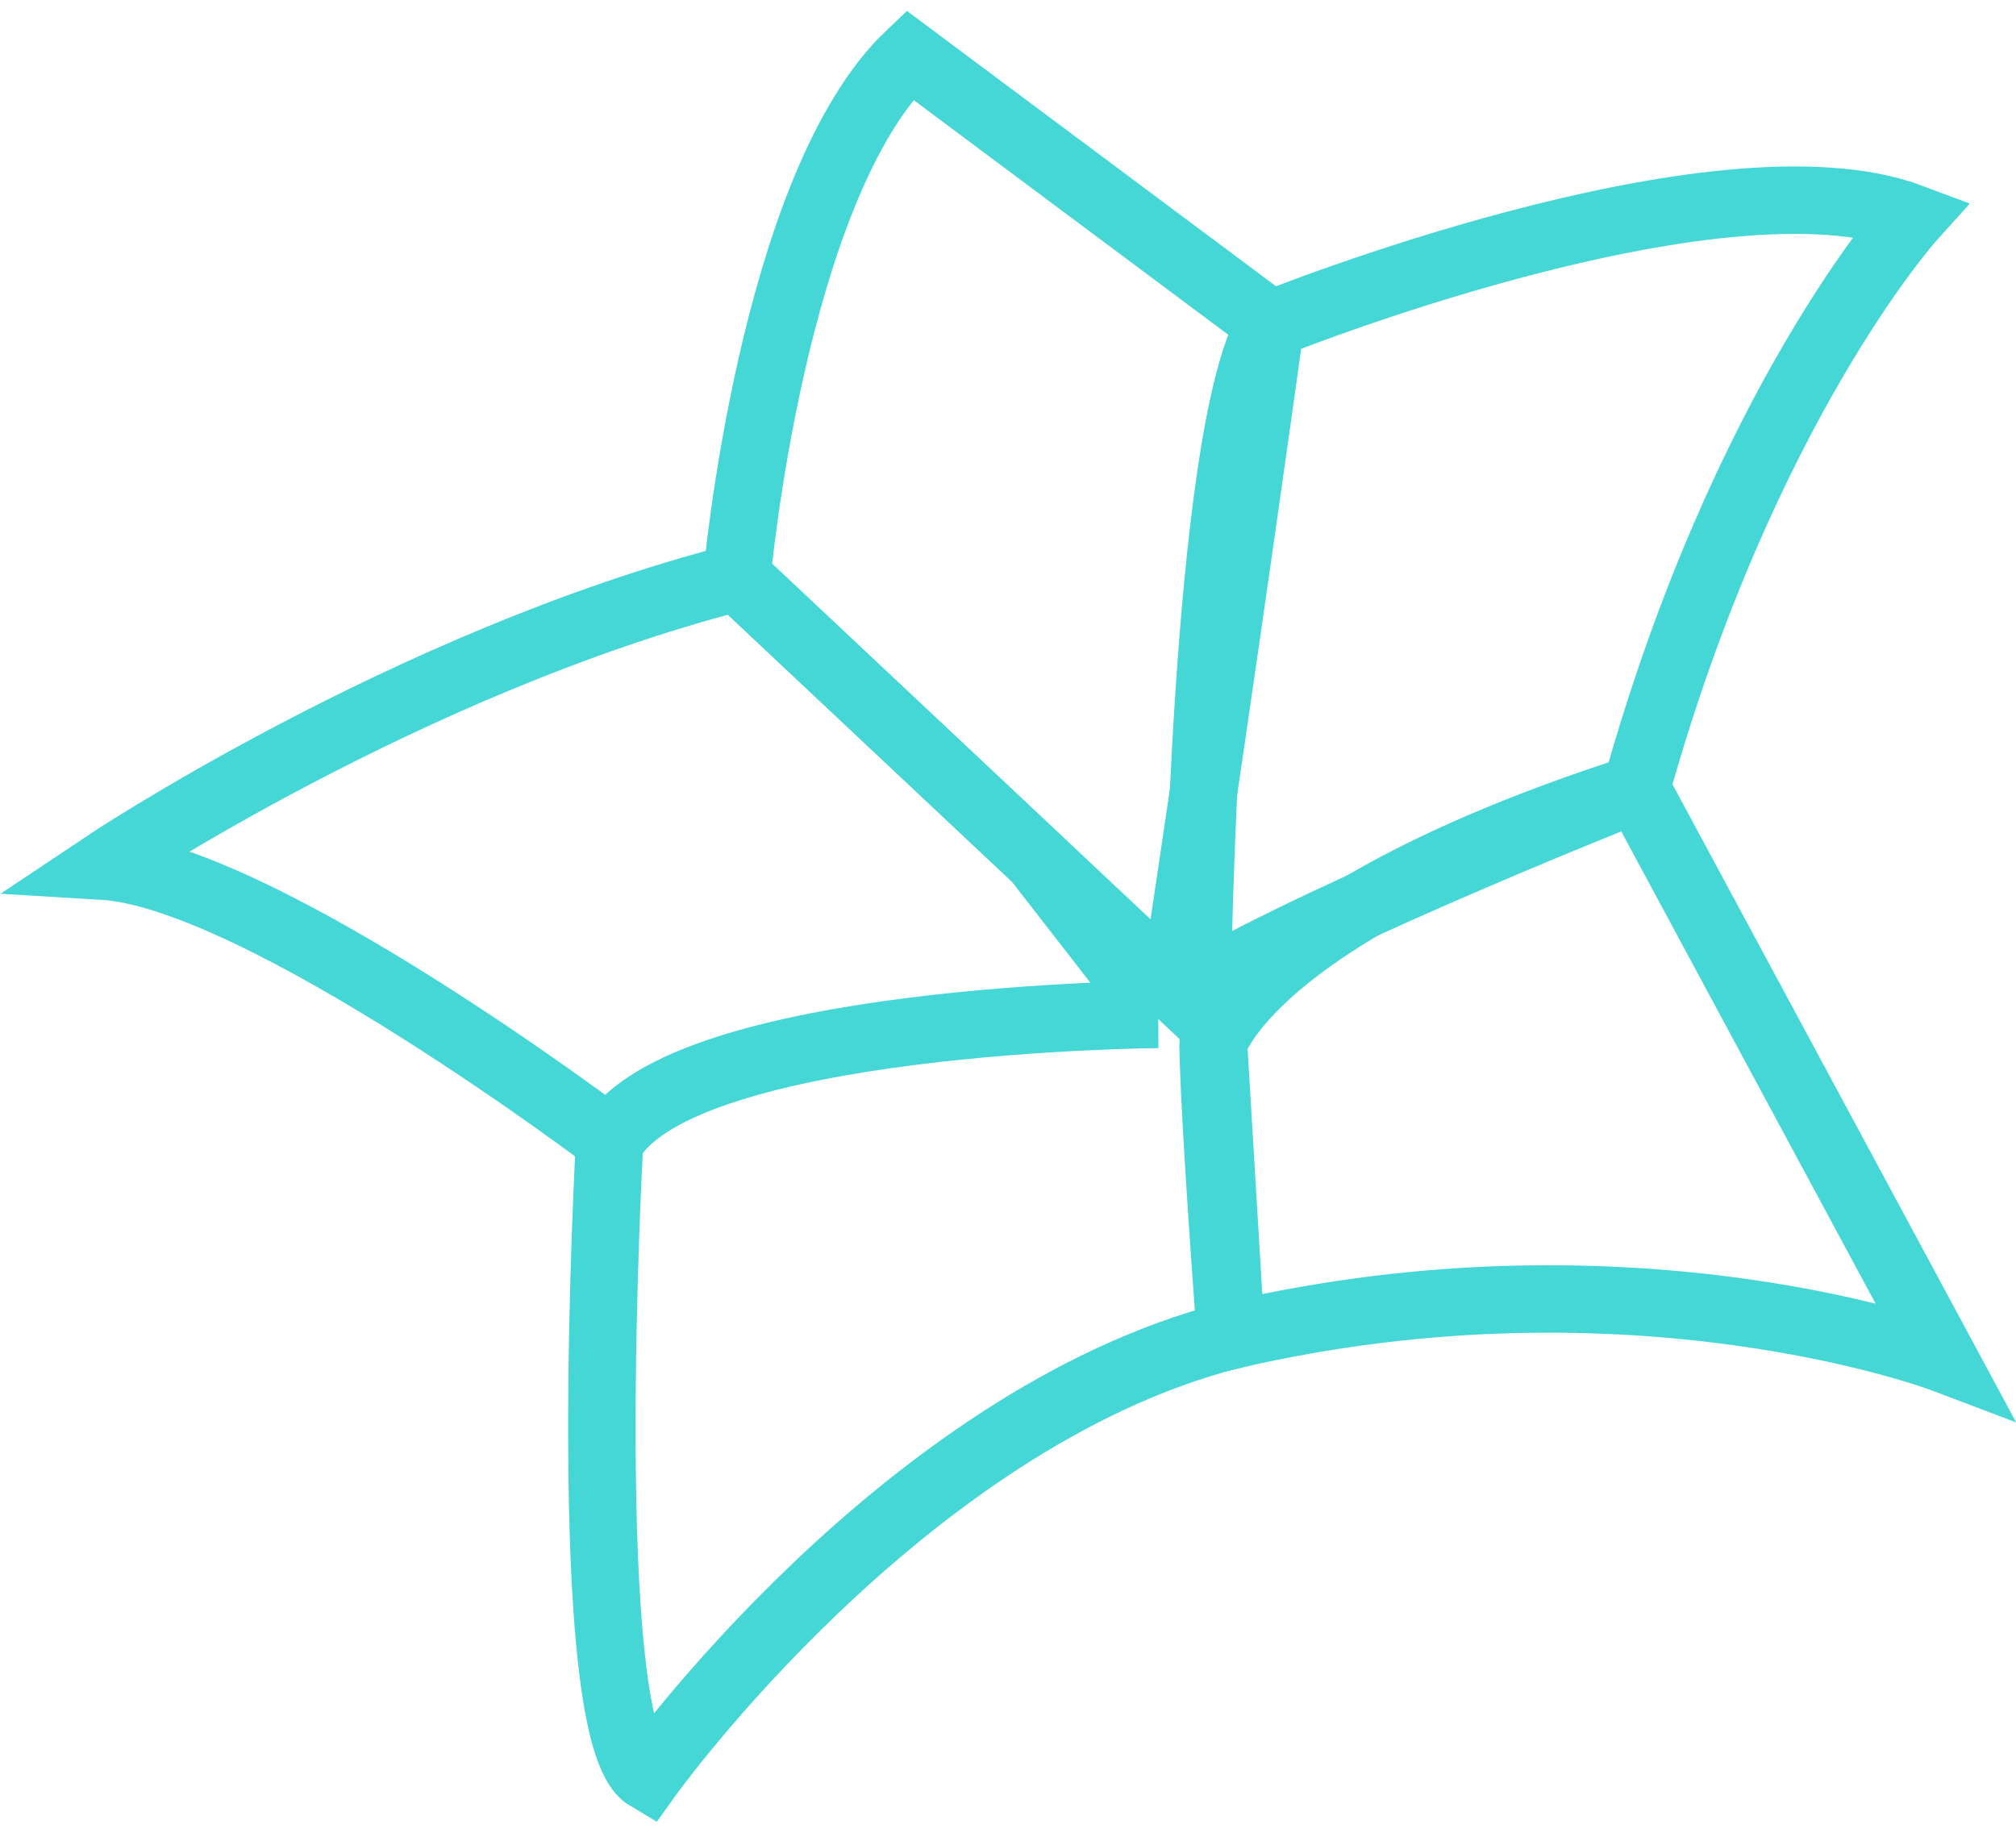
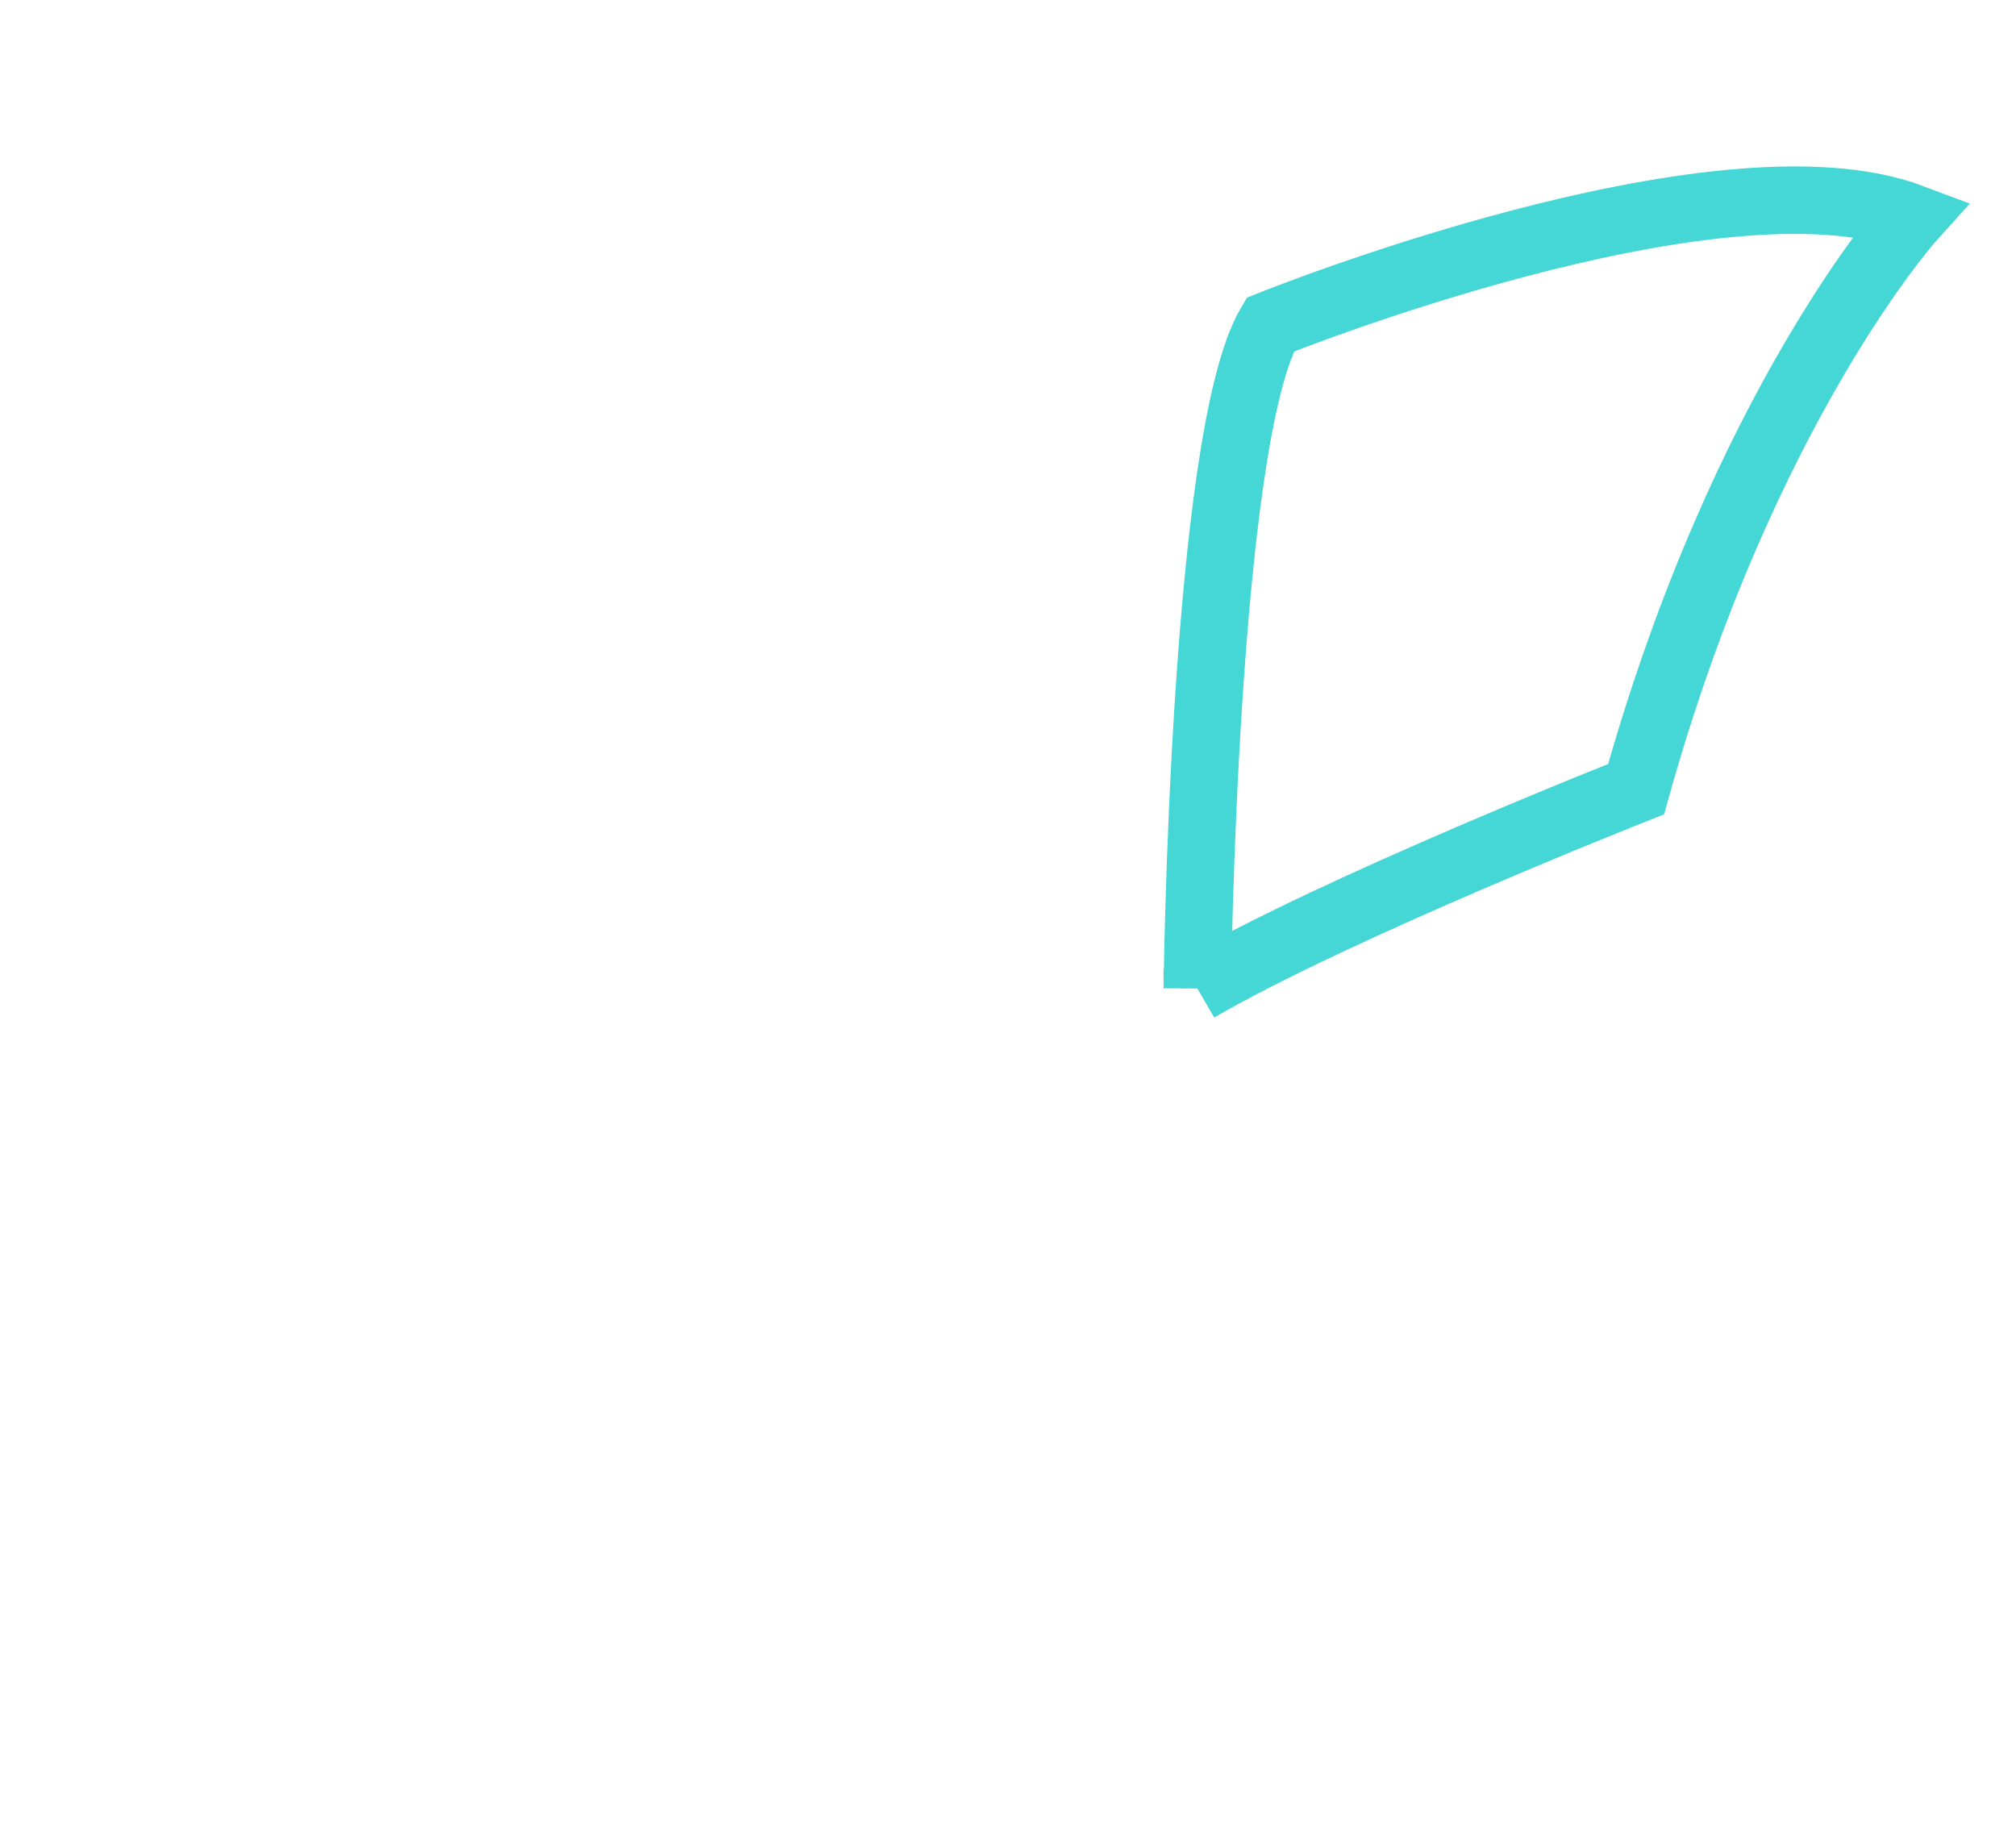
<svg xmlns="http://www.w3.org/2000/svg" id="Layer_2645e4d215d947" viewBox="0 0 44.84 40.28" aria-hidden="true" width="44px" height="40px">
  <defs>
    <linearGradient class="cerosgradient" data-cerosgradient="true" id="CerosGradient_id3ab21b292" gradientUnits="userSpaceOnUse" x1="50%" y1="100%" x2="50%" y2="0%">
      <stop offset="0%" stop-color="#d1d1d1" />
      <stop offset="100%" stop-color="#d1d1d1" />
    </linearGradient>
    <linearGradient />
    <style>.cls-1-645e4d215d947{fill:none;stroke:#45d6d6;stroke-miterlimit:10;stroke-width:1.5px;}</style>
  </defs>
  <g id="Layer_1-2645e4d215d947">
-     <path class="cls-1-645e4d215d947" d="m20.23.98c-3.06,2.91-3.84,11.61-3.84,11.61l9.73,9.14c1.16-7.68,2.14-14.76,2.14-14.76L20.23.98Z" />
    <path class="cls-1-645e4d215d947" d="m26.63,21.74c3.12-1.81,9.76-4.43,9.76-4.43,2.39-8.56,6.13-12.71,6.13-12.71-4.33-1.63-14.27,2.38-14.27,2.38-1.48,2.51-1.62,14.76-1.62,14.76Z" />
-     <path class="cls-1-645e4d215d947" d="m25.75,22.32l-2.69-3.46-6.66-6.26c-7.35,1.89-14.12,6.42-14.12,6.42,3.52.21,11.3,6.11,11.3,6.11,1.62-2.74,12.18-2.81,12.18-2.81Z" />
-     <path class="cls-1-645e4d215d947" d="m26.98,22.96c.03,1.8.39,6.5.39,6.5-7.29,1.87-12.97,9.82-12.97,9.82-1.58-.94-.84-14.16-.84-14.16" />
-     <path class="cls-1-645e4d215d947" d="m43.23,29.98l-6.83-12.68c-8.59,2.76-9.41,5.66-9.41,5.66l.39,6.5c8.97-2.09,15.85.52,15.85.52Z" />
  </g>
</svg>